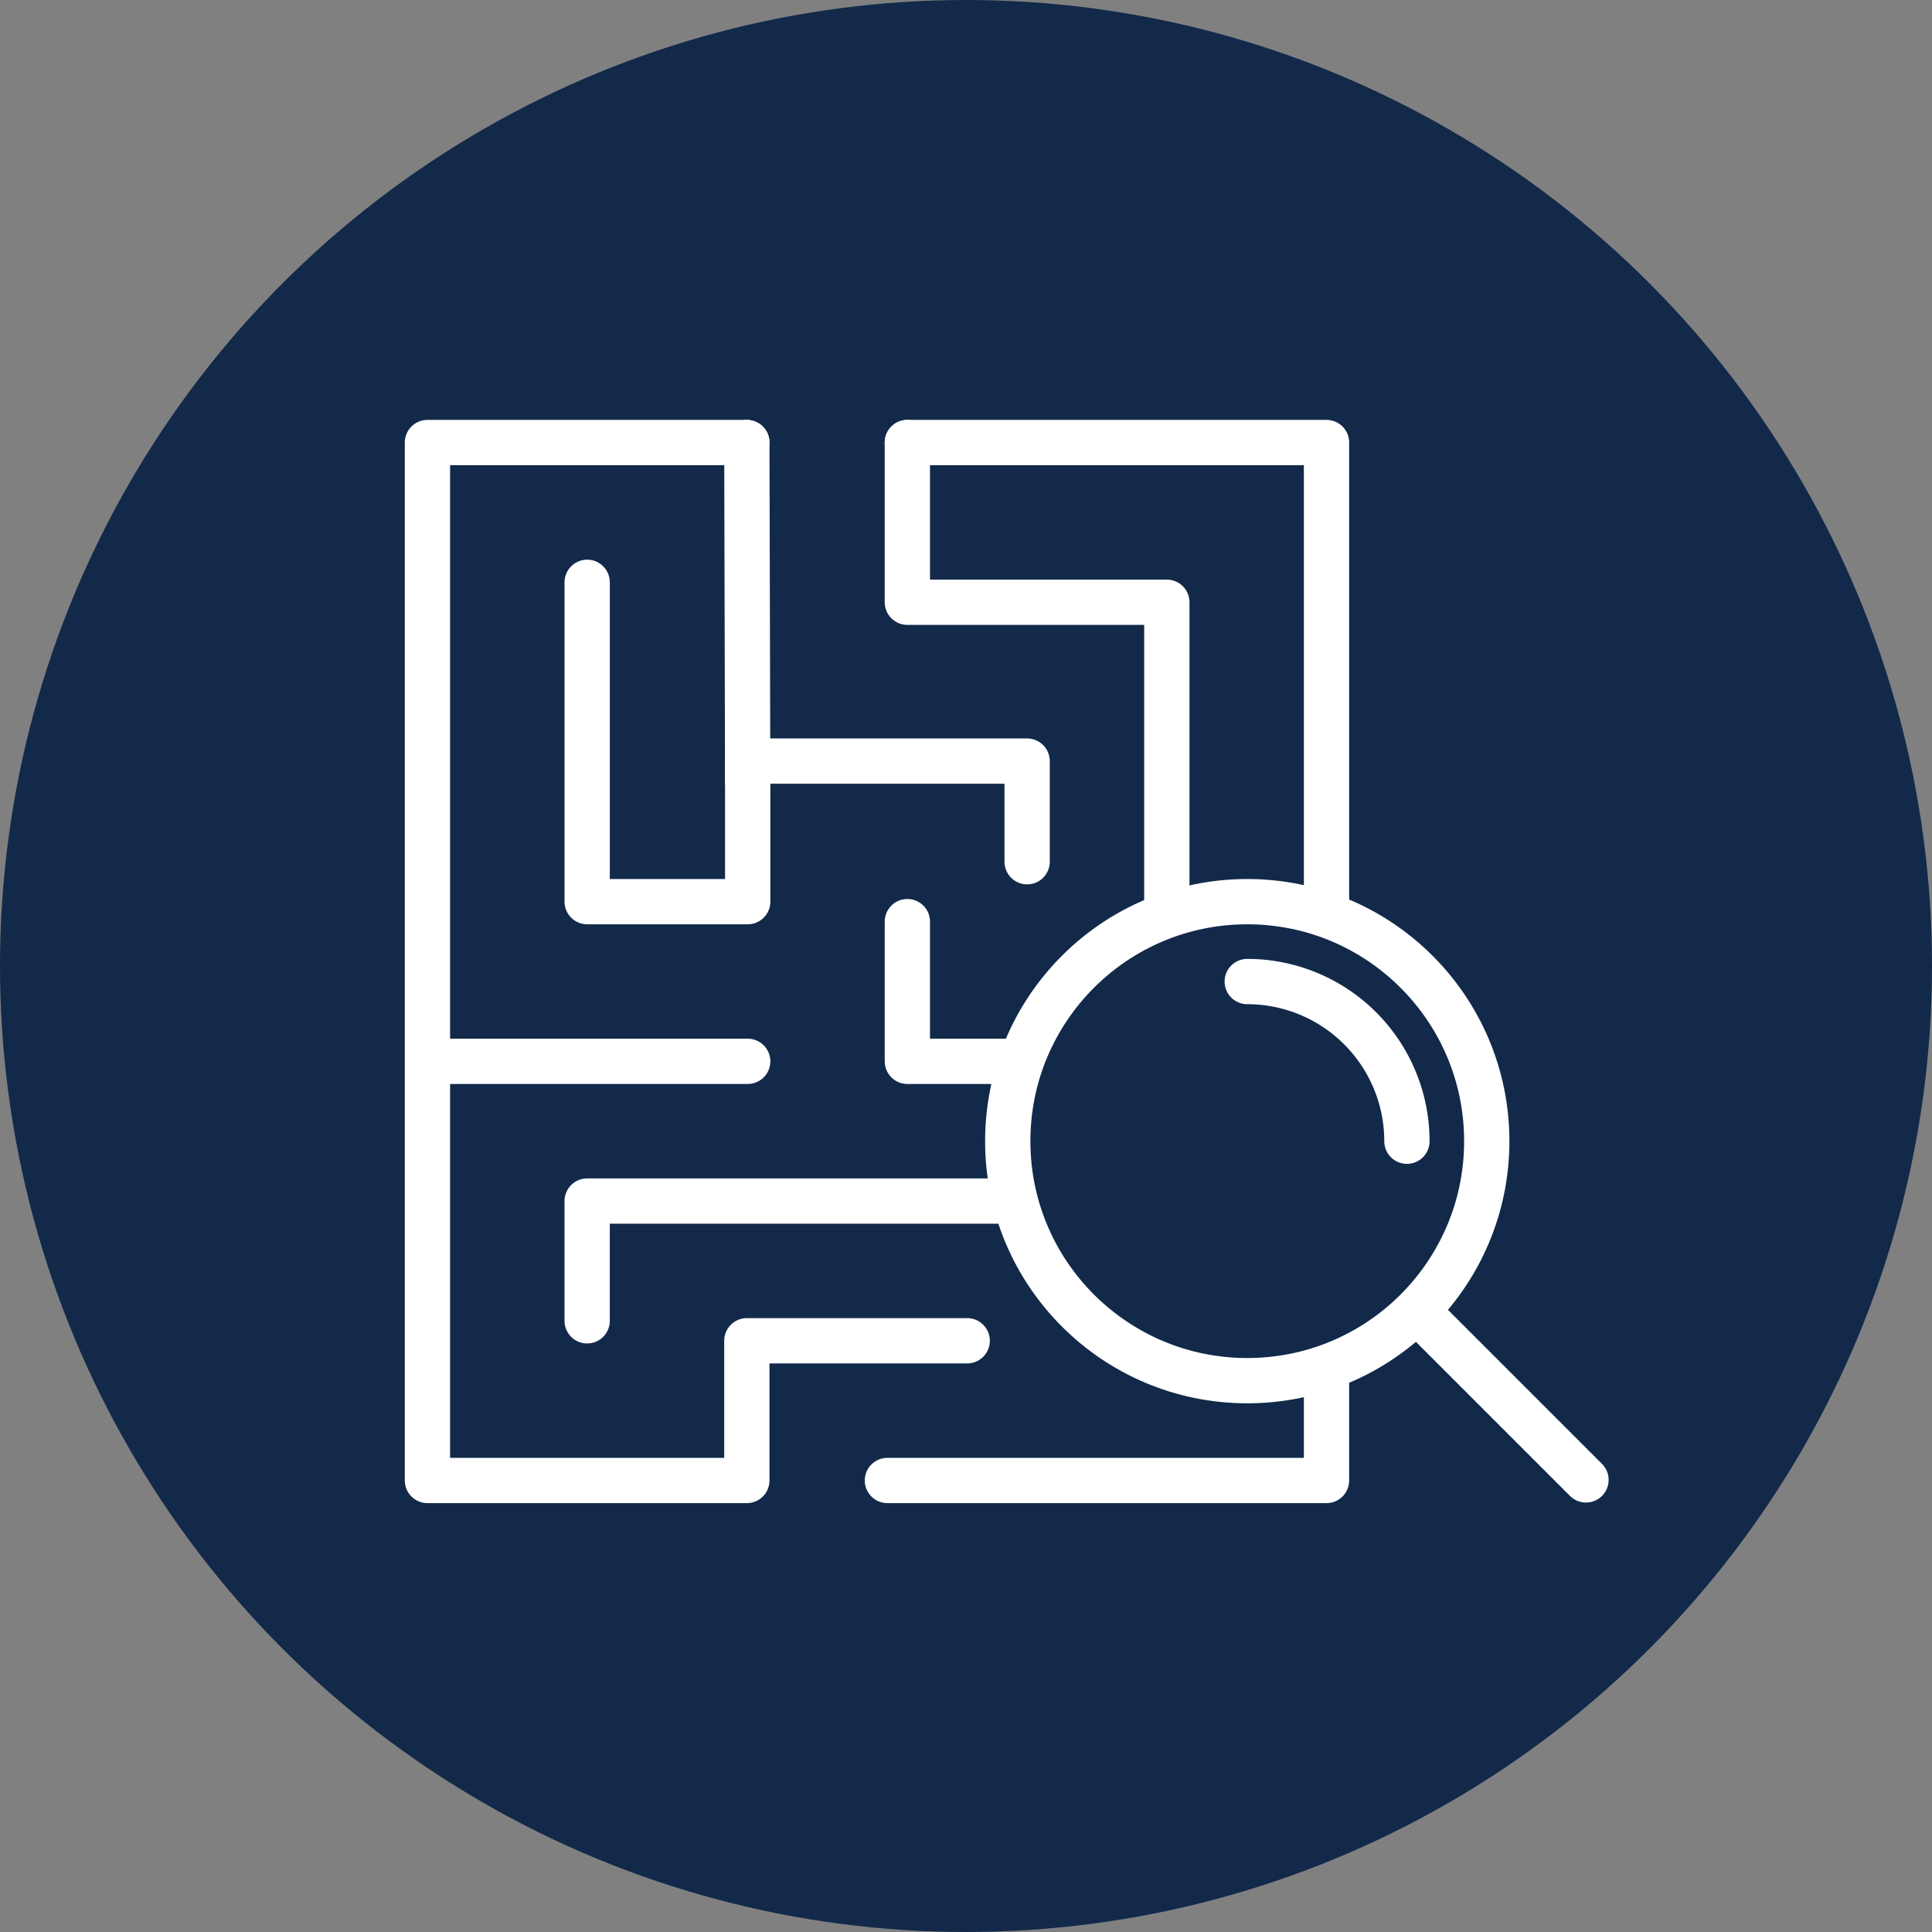
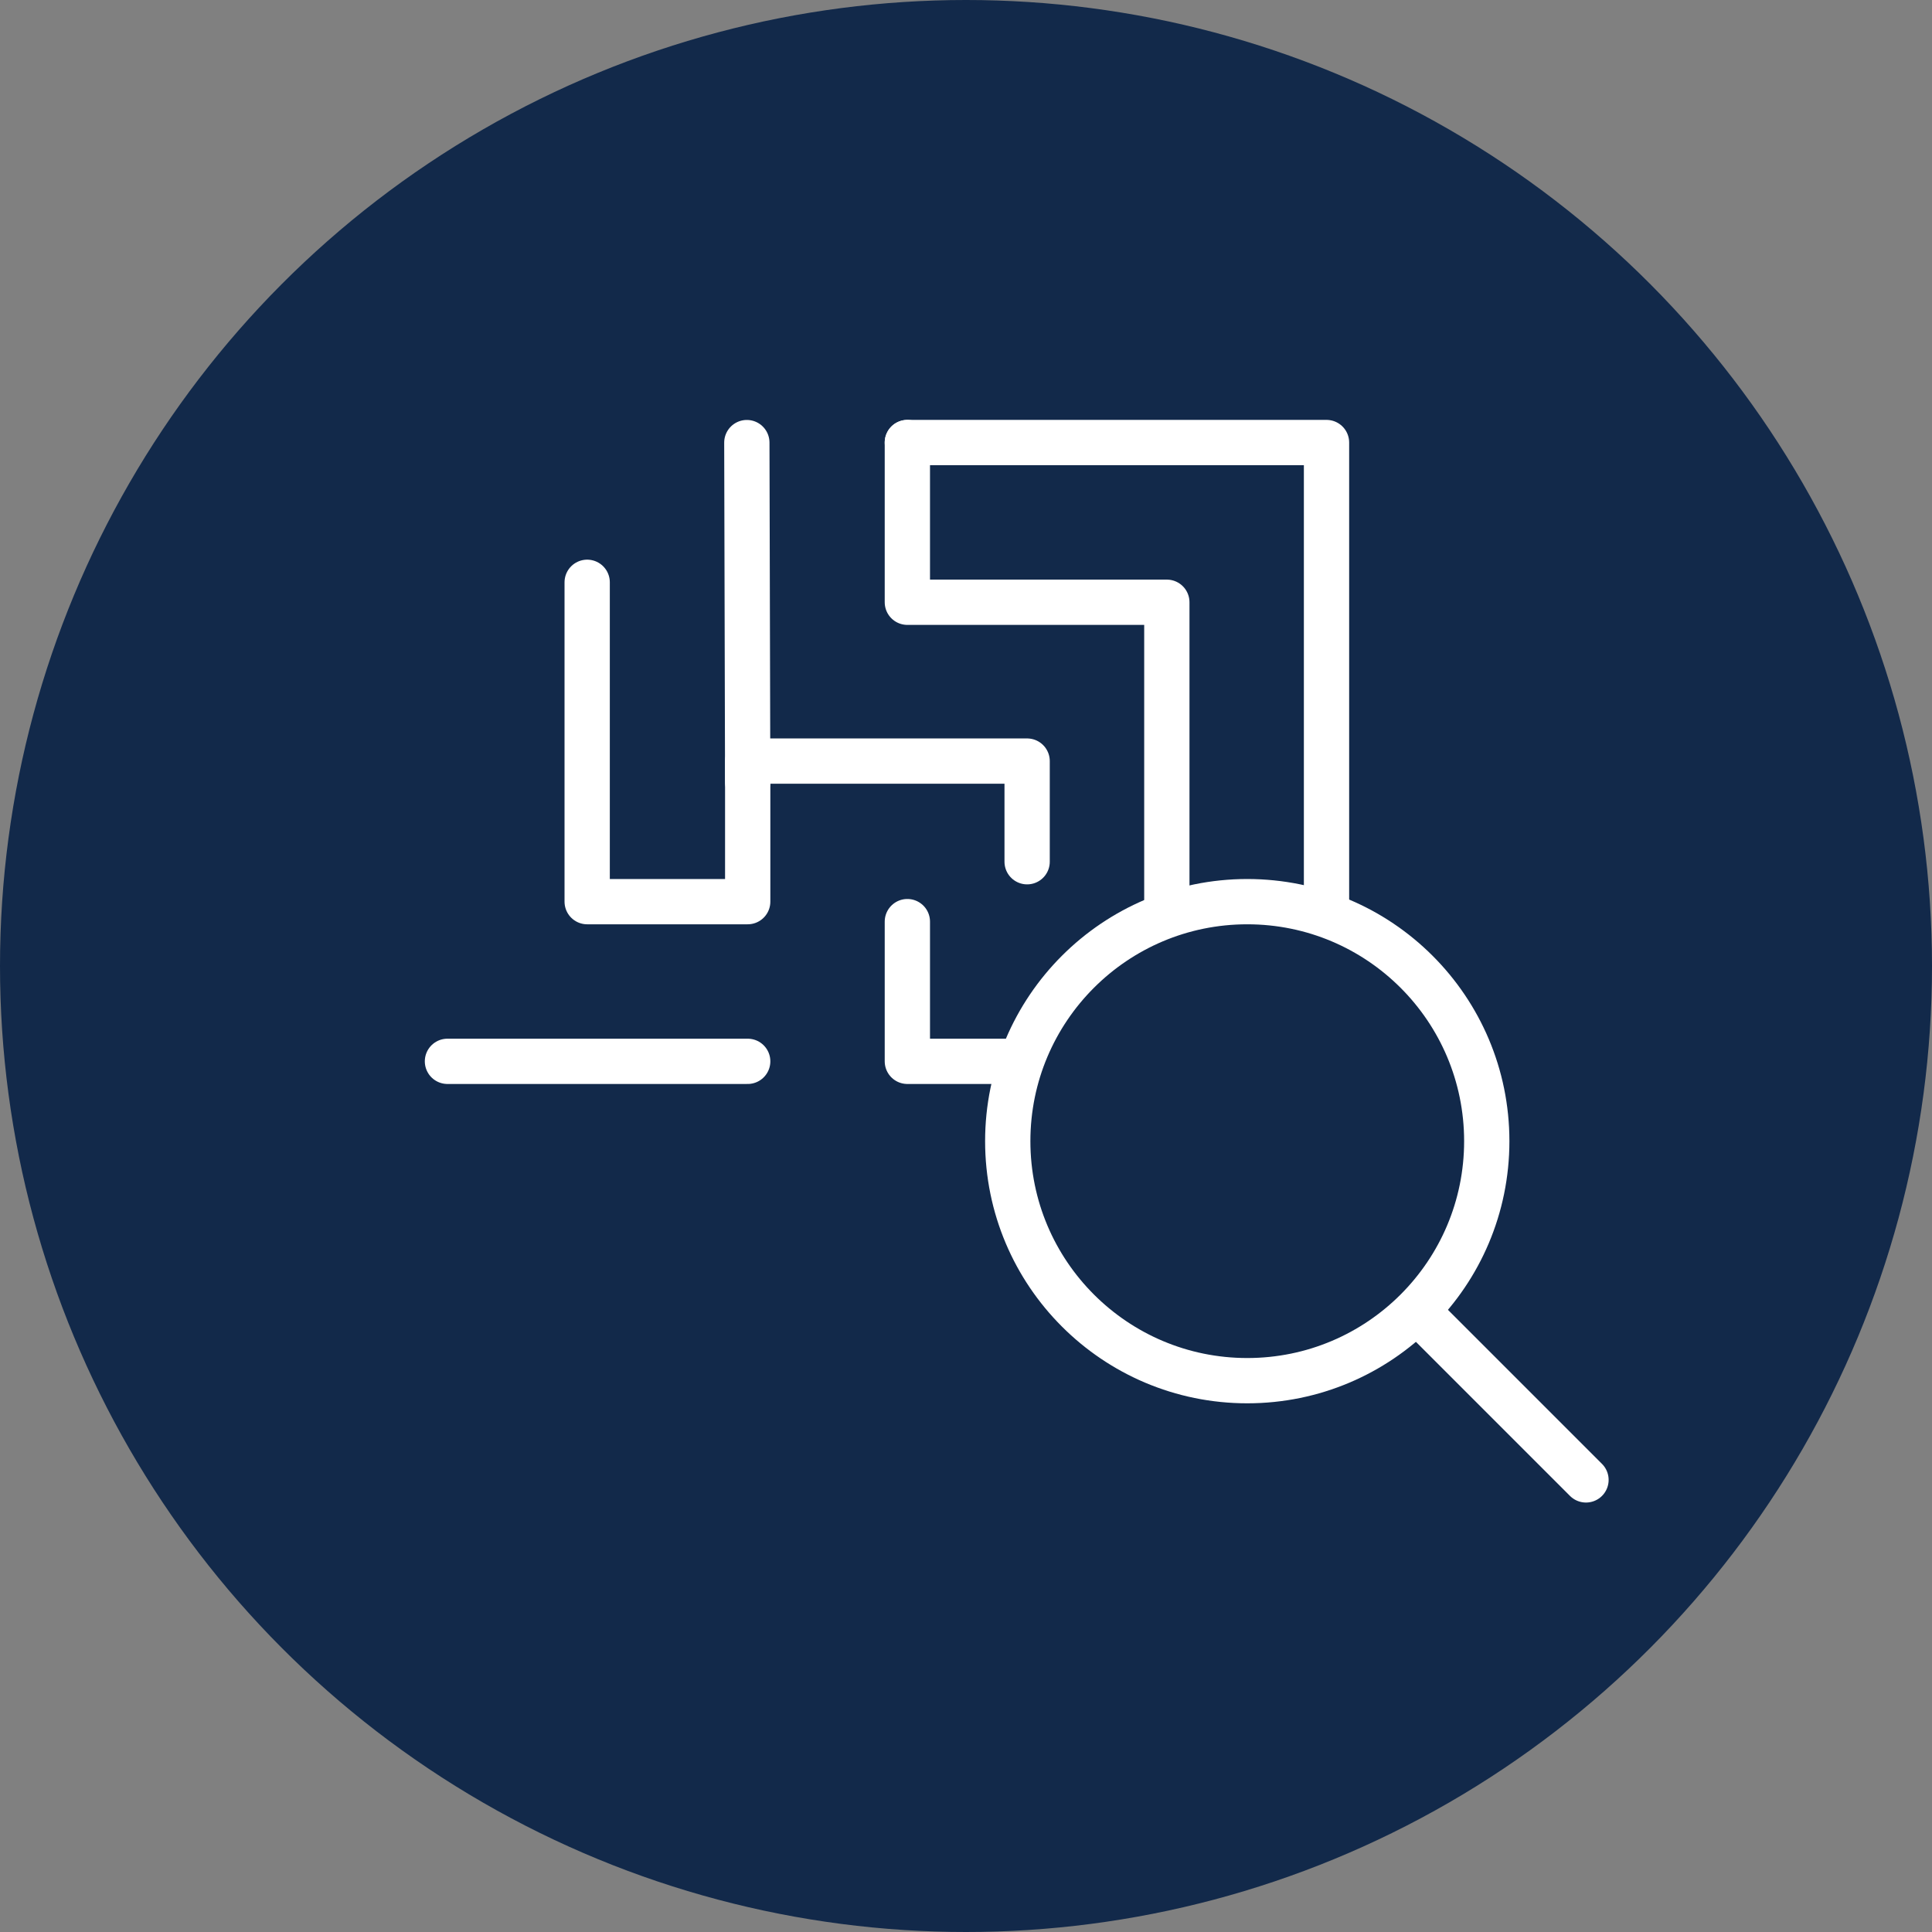
<svg xmlns="http://www.w3.org/2000/svg" width="128" height="128" viewBox="0 0 128 128">
  <rect x="0" y="0" width="128" height="128" fill="#808080" stroke="none" />
  <defs>
    <clipPath id="clip-path">
      <rect id="Rectangle_214" data-name="Rectangle 214" width="86.398" height="78.408" transform="translate(-4 -3)" fill="none" stroke="#fff" stroke-width="3" />
    </clipPath>
  </defs>
  <g id="Group_338" data-name="Group 338" transform="translate(-1119 -3711)">
    <circle id="Ellipse_45" data-name="Ellipse 45" cx="64" cy="64" r="64" transform="translate(1119 3711)" fill="#12294a" />
    <g id="Group_341" data-name="Group 341" transform="translate(1146 3739)" clip-path="url(#clip-path)">
      <circle id="Ellipse_114" data-name="Ellipse 114" cx="15.868" cy="15.868" r="15.868" transform="translate(39.766 31.737)" fill="none" stroke="#fff" stroke-linecap="round" stroke-linejoin="round" stroke-width="3" />
-       <path id="Path_581" data-name="Path 581" d="M92.7,61.7a10.579,10.579,0,0,1,10.579,10.579" transform="translate(-37.067 -24.67)" fill="none" stroke="#fff" stroke-linecap="round" stroke-linejoin="round" stroke-width="3" />
      <line id="Line_115" data-name="Line 115" x1="10.286" y1="10.286" transform="translate(67.79 59.761)" fill="none" stroke="#fff" stroke-linecap="round" stroke-linejoin="round" stroke-width="3" />
-       <path id="Path_582" data-name="Path 582" d="M82.068,105.765v6.612H52.976" transform="translate(-21.183 -42.291)" fill="none" stroke="#fff" stroke-linecap="round" stroke-linejoin="round" stroke-width="3" />
-       <path id="Path_583" data-name="Path 583" d="M23.361,2.2H2.2V70.967H23.361V61.71h14.6" transform="translate(-0.881 -0.881)" fill="none" stroke="#fff" stroke-linecap="round" stroke-linejoin="round" stroke-width="3" />
      <path id="Path_584" data-name="Path 584" d="M82.949,32.618V2.2H55.179" transform="translate(-22.064 -0.881)" fill="none" stroke="#fff" stroke-linecap="round" stroke-linejoin="round" stroke-width="3" />
-       <path id="Path_585" data-name="Path 585" d="M47.657,85.934H19.83v7.935" transform="translate(-7.929 -34.361)" fill="none" stroke="#fff" stroke-linecap="round" stroke-linejoin="round" stroke-width="3" />
      <path id="Path_586" data-name="Path 586" d="M19.831,17.628V38.786H30.466V29.473H48.979v6.668" transform="translate(-7.929 -7.049)" fill="none" stroke="#fff" stroke-linecap="round" stroke-linejoin="round" stroke-width="3" />
      <line id="Line_116" data-name="Line 116" x2="19.892" transform="translate(2.645 42.316)" fill="none" stroke="#fff" stroke-linecap="round" stroke-linejoin="round" stroke-width="3" />
      <path id="Path_587" data-name="Path 587" d="M61.791,64.342H55.179V55.086" transform="translate(-22.064 -22.026)" fill="none" stroke="#fff" stroke-linecap="round" stroke-linejoin="round" stroke-width="3" />
      <line id="Line_117" data-name="Line 117" x1="0.056" y1="22.48" transform="translate(22.48 1.323)" fill="none" stroke="#fff" stroke-linecap="round" stroke-linejoin="round" stroke-width="3" />
      <path id="Path_588" data-name="Path 588" d="M55.179,2.2V12.782H72.37V32.618" transform="translate(-22.064 -0.881)" fill="none" stroke="#fff" stroke-linecap="round" stroke-linejoin="round" stroke-width="3" />
    </g>
  </g>
</svg>